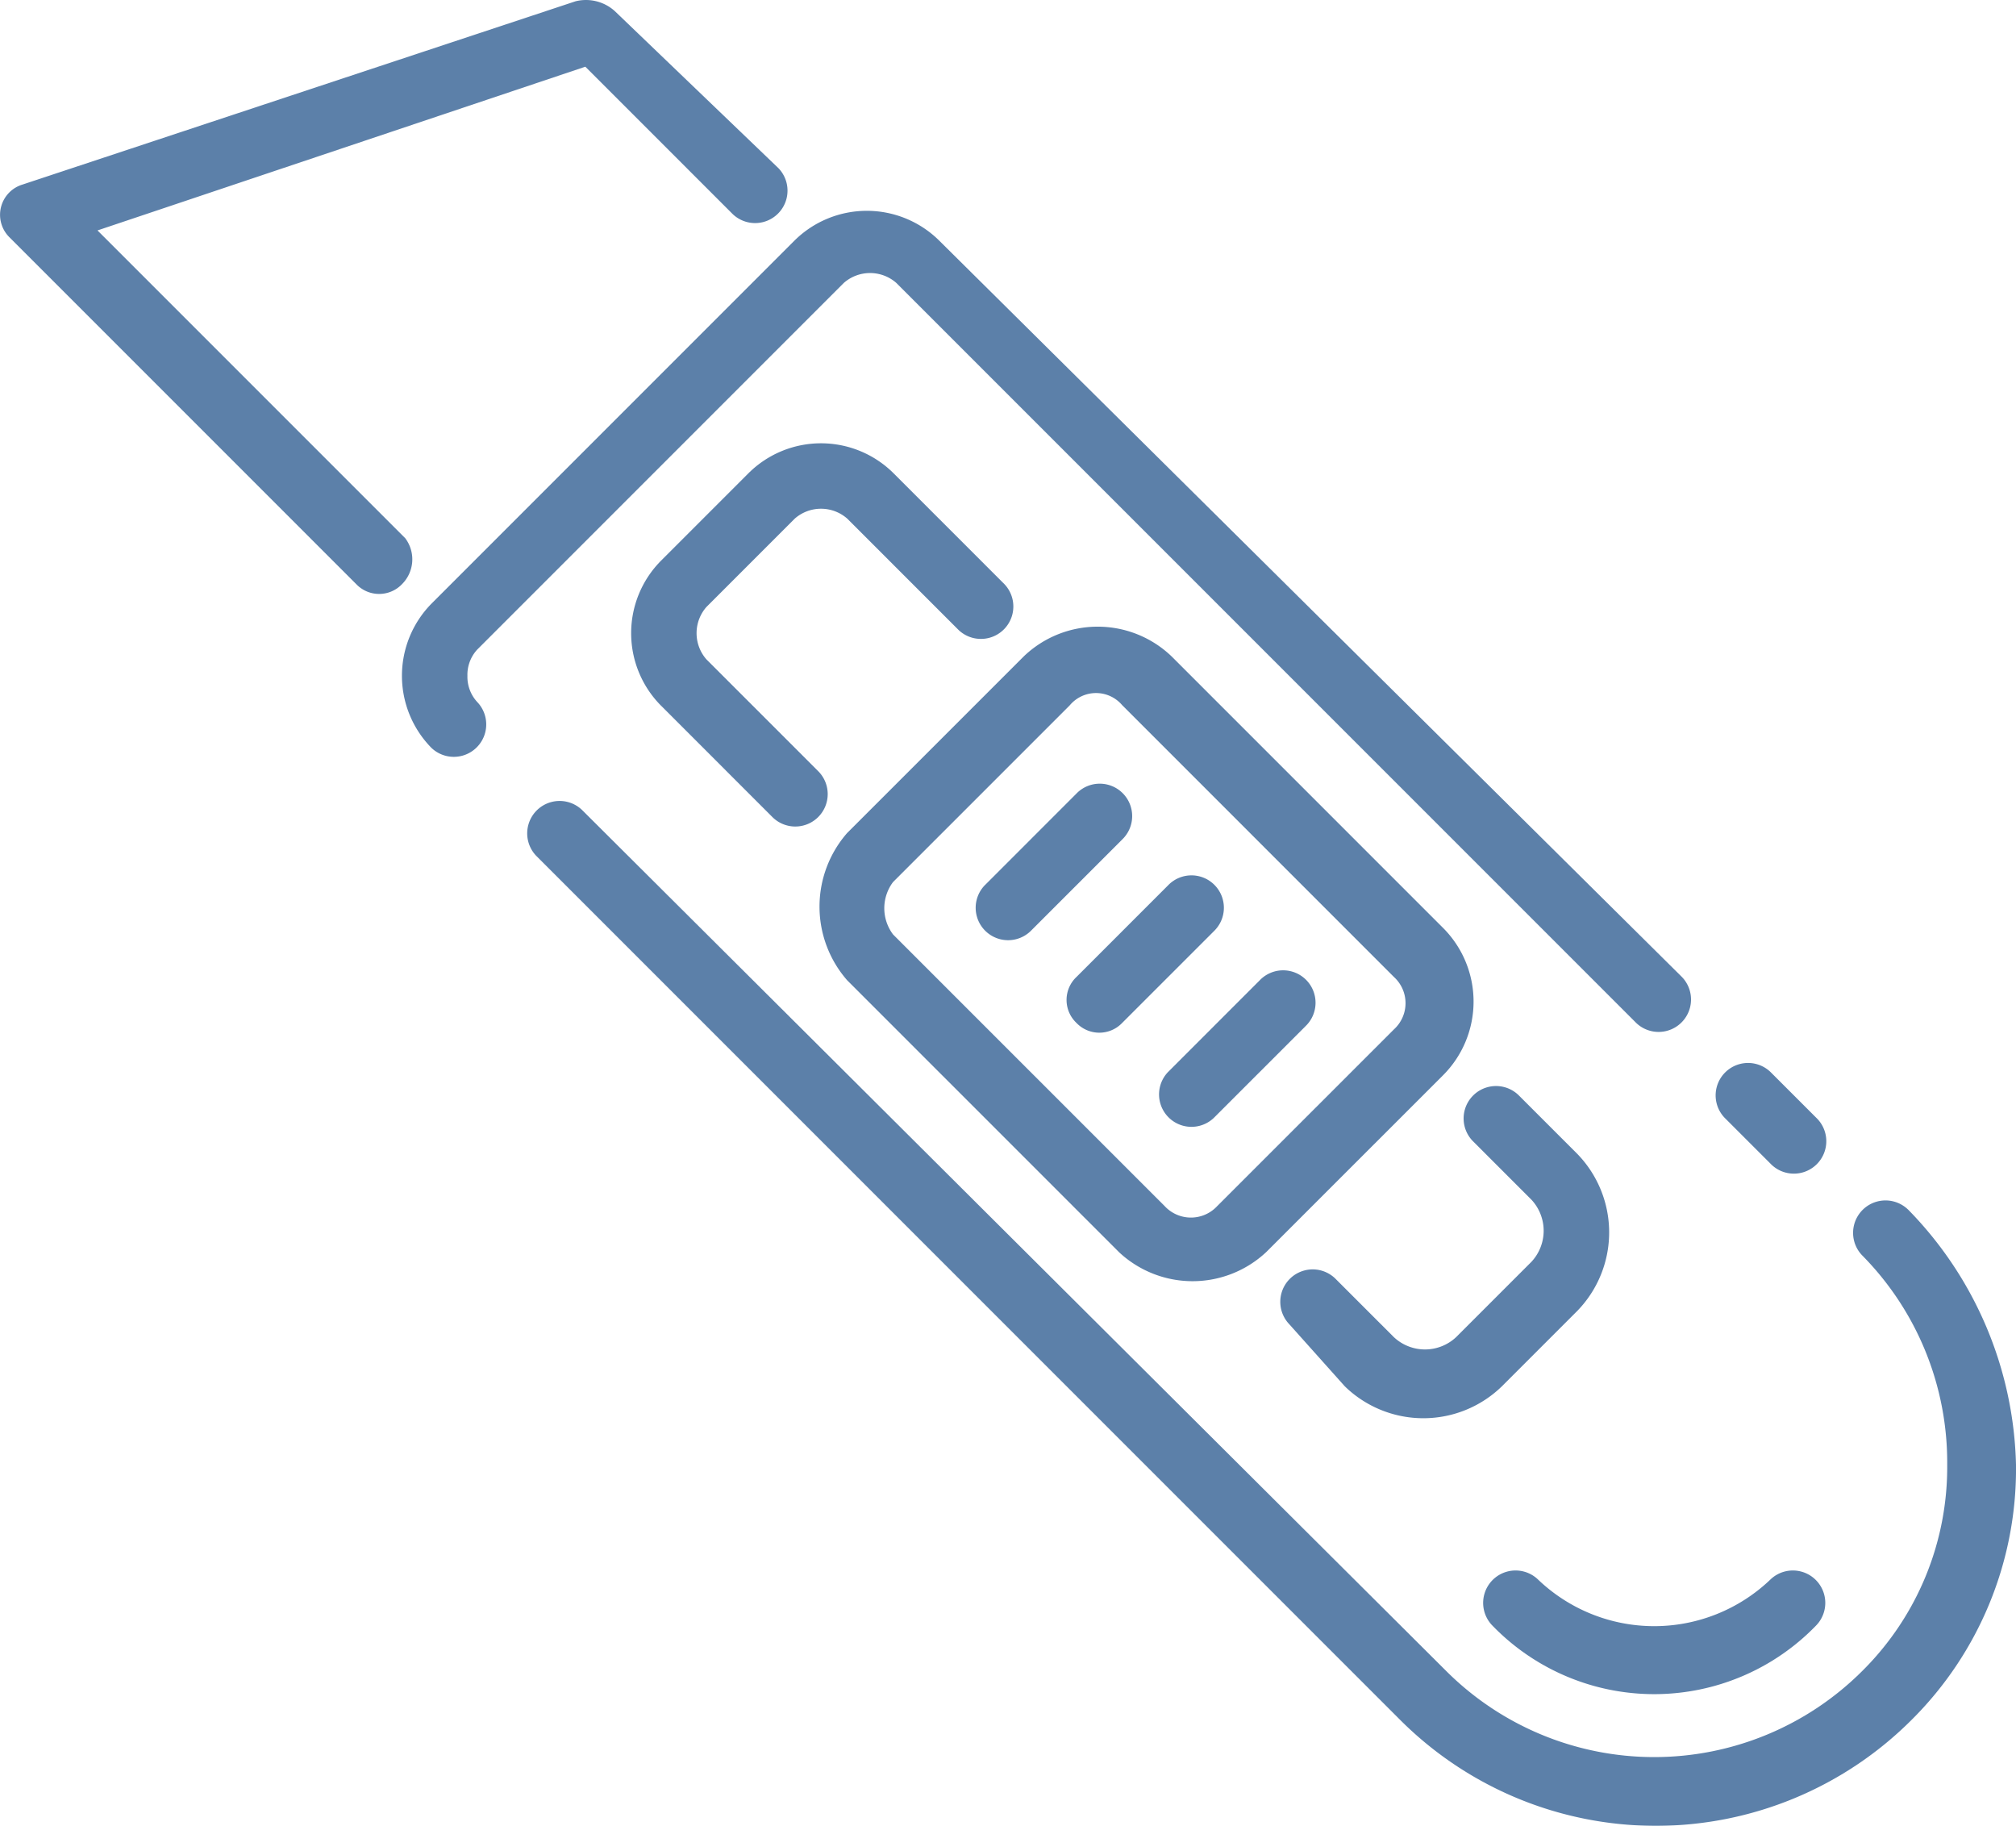
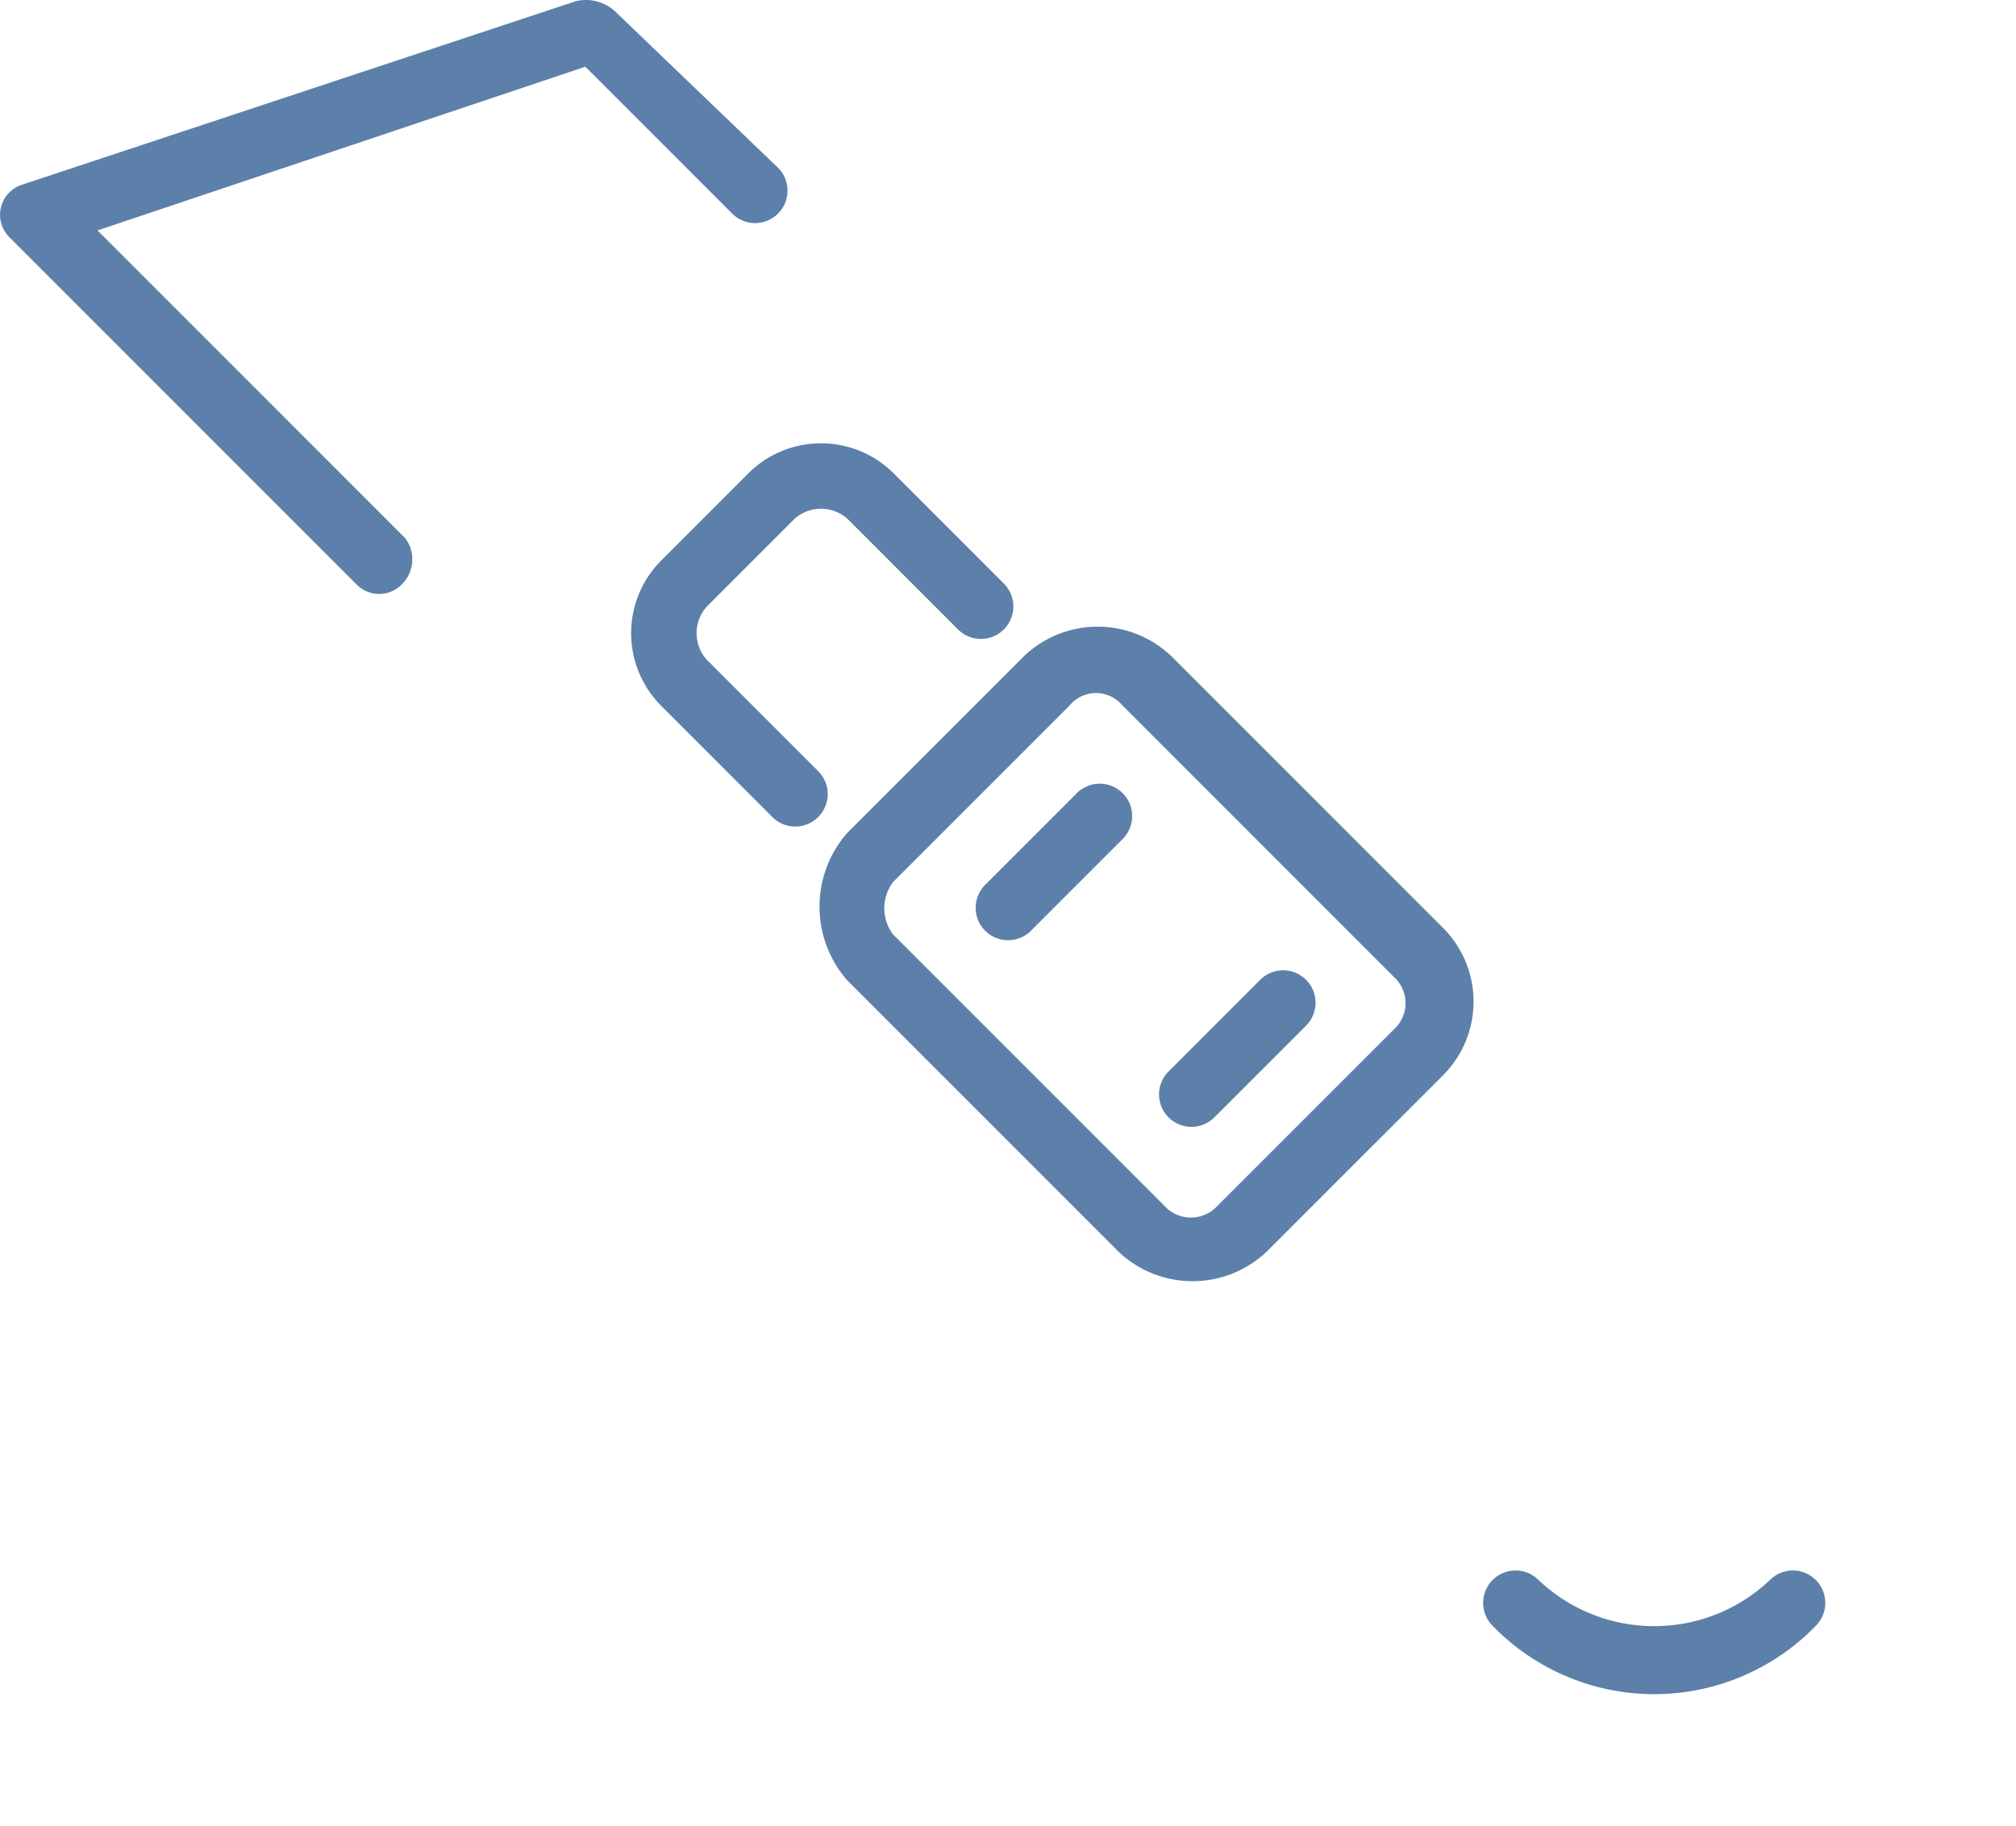
<svg xmlns="http://www.w3.org/2000/svg" width="41.172" height="37.283" viewBox="0 0 41.172 37.283">
  <g id="Group_7" data-name="Group 7" transform="translate(-752.061 -977.5)" opacity="0.64">
    <g id="Group_6" data-name="Group 6" transform="translate(752.061 977.5)">
      <g id="noun-cutter-3617501" transform="translate(0)">
-         <path id="Path_19" data-name="Path 19" d="M540.142,322.328a.662.662,0,1,0,.936-.936l-.936-.936a.662.662,0,0,0-.936.936Z" transform="translate(-503.984 -298.567)" fill="#003878" />
-         <path id="Path_20" data-name="Path 20" d="M189.462,102.24a.759.759,0,0,1,.2-.535l7.488-7.488a.813.813,0,0,1,1.07,0l15.111,15.111a.662.662,0,0,0,.936-.936L199.09,93.347a2.1,2.1,0,0,0-2.942,0l-7.422,7.422a2.1,2.1,0,0,0,0,2.942.662.662,0,0,0,.936-.936.759.759,0,0,1-.2-.535Z" transform="translate(-179.916 -88.441)" fill="#003878" />
-         <path id="Path_21" data-name="Path 21" d="M249.59,258.607a.662.662,0,0,0-.936.936,6.015,6.015,0,0,1,1.738,4.279,5.861,5.861,0,0,1-1.738,4.212,6.012,6.012,0,0,1-8.491,0l-17.651-17.584a.662.662,0,0,0-.936.936l17.651,17.651a7.385,7.385,0,0,0,10.43,0,7.221,7.221,0,0,0,2.14-5.215,7.693,7.693,0,0,0-2.206-5.215Z" transform="translate(-210.625 -233.911)" fill="#003878" />
-         <path id="Path_22" data-name="Path 22" d="M423.957,332.531a2.3,2.3,0,0,0,3.209,0l1.538-1.538a2.3,2.3,0,0,0,0-3.209l-1.2-1.2a.662.662,0,0,0-.936.936l1.2,1.2a.93.93,0,0,1,0,1.27l-1.538,1.538a.93.93,0,0,1-1.27,0l-1.2-1.2a.662.662,0,0,0-.936.936Z" transform="translate(-396.493 -304.224)" fill="#003878" />
        <path id="Path_23" data-name="Path 23" d="M252.713,156.413a.812.812,0,0,1,1.07,0l2.273,2.273a.662.662,0,0,0,.936-.936l-2.273-2.273a2.1,2.1,0,0,0-2.942,0l-1.805,1.805a2.1,2.1,0,0,0,0,2.942l2.273,2.273a.662.662,0,1,0,.936-.936l-2.273-2.273a.812.812,0,0,1,0-1.07Z" transform="translate(-236.481 -145.824)" fill="#003878" />
        <path id="Path_24" data-name="Path 24" d="M305.692,216.645a2.2,2.2,0,0,0,3.009,0l3.611-3.61a2.128,2.128,0,0,0,0-3.009l-5.549-5.549a2.181,2.181,0,0,0-3.009,0l-3.611,3.61a2.284,2.284,0,0,0,0,3.009Zm-4.613-7.555,3.611-3.611a.7.7,0,0,1,1.07,0l5.549,5.549a.723.723,0,0,1,0,1.07l-3.611,3.61a.731.731,0,0,1-1.07,0l-5.549-5.549A.89.89,0,0,1,301.079,209.09Z" transform="translate(-282.841 -191.079)" fill="#003878" />
        <path id="Path_25" data-name="Path 25" d="M342.382,248.884l1.872-1.872a.662.662,0,1,0-.936-.936l-1.872,1.872a.662.662,0,0,0,.936.936Z" transform="translate(-321.336 -229.87)" fill="#003878" />
-         <path id="Path_26" data-name="Path 26" d="M365.956,273.384a.646.646,0,0,0,.936,0l1.872-1.872a.662.662,0,1,0-.936-.936l-1.872,1.872A.645.645,0,0,0,365.956,273.384Z" transform="translate(-343.973 -252.498)" fill="#003878" />
        <path id="Path_27" data-name="Path 27" d="M390.456,297.828a.662.662,0,0,0,.936.936l1.872-1.872a.662.662,0,1,0-.936-.936Z" transform="translate(-366.601 -275.939)" fill="#003878" />
        <path id="Path_28" data-name="Path 28" d="M88.971,47.412l-6.285-6.285,9.963-3.343,3.009,3.009a.662.662,0,0,0,.936-.936L93.25,36.648a.879.879,0,0,0-.8-.2l-11.3,3.744a.645.645,0,0,0-.267,1.07l7.087,7.087a.646.646,0,0,0,.936,0A.716.716,0,0,0,88.971,47.412Z" transform="translate(-80.695 -36.422)" fill="#003878" />
        <path id="Path_29" data-name="Path 29" d="M483.69,457.012a.662.662,0,0,0-.936-.936,3.433,3.433,0,0,1-4.747,0,.662.662,0,0,0-.936.936A4.6,4.6,0,0,0,483.69,457.012Z" transform="translate(-446.597 -423.824)" fill="#003878" />
      </g>
    </g>
  </g>
</svg>